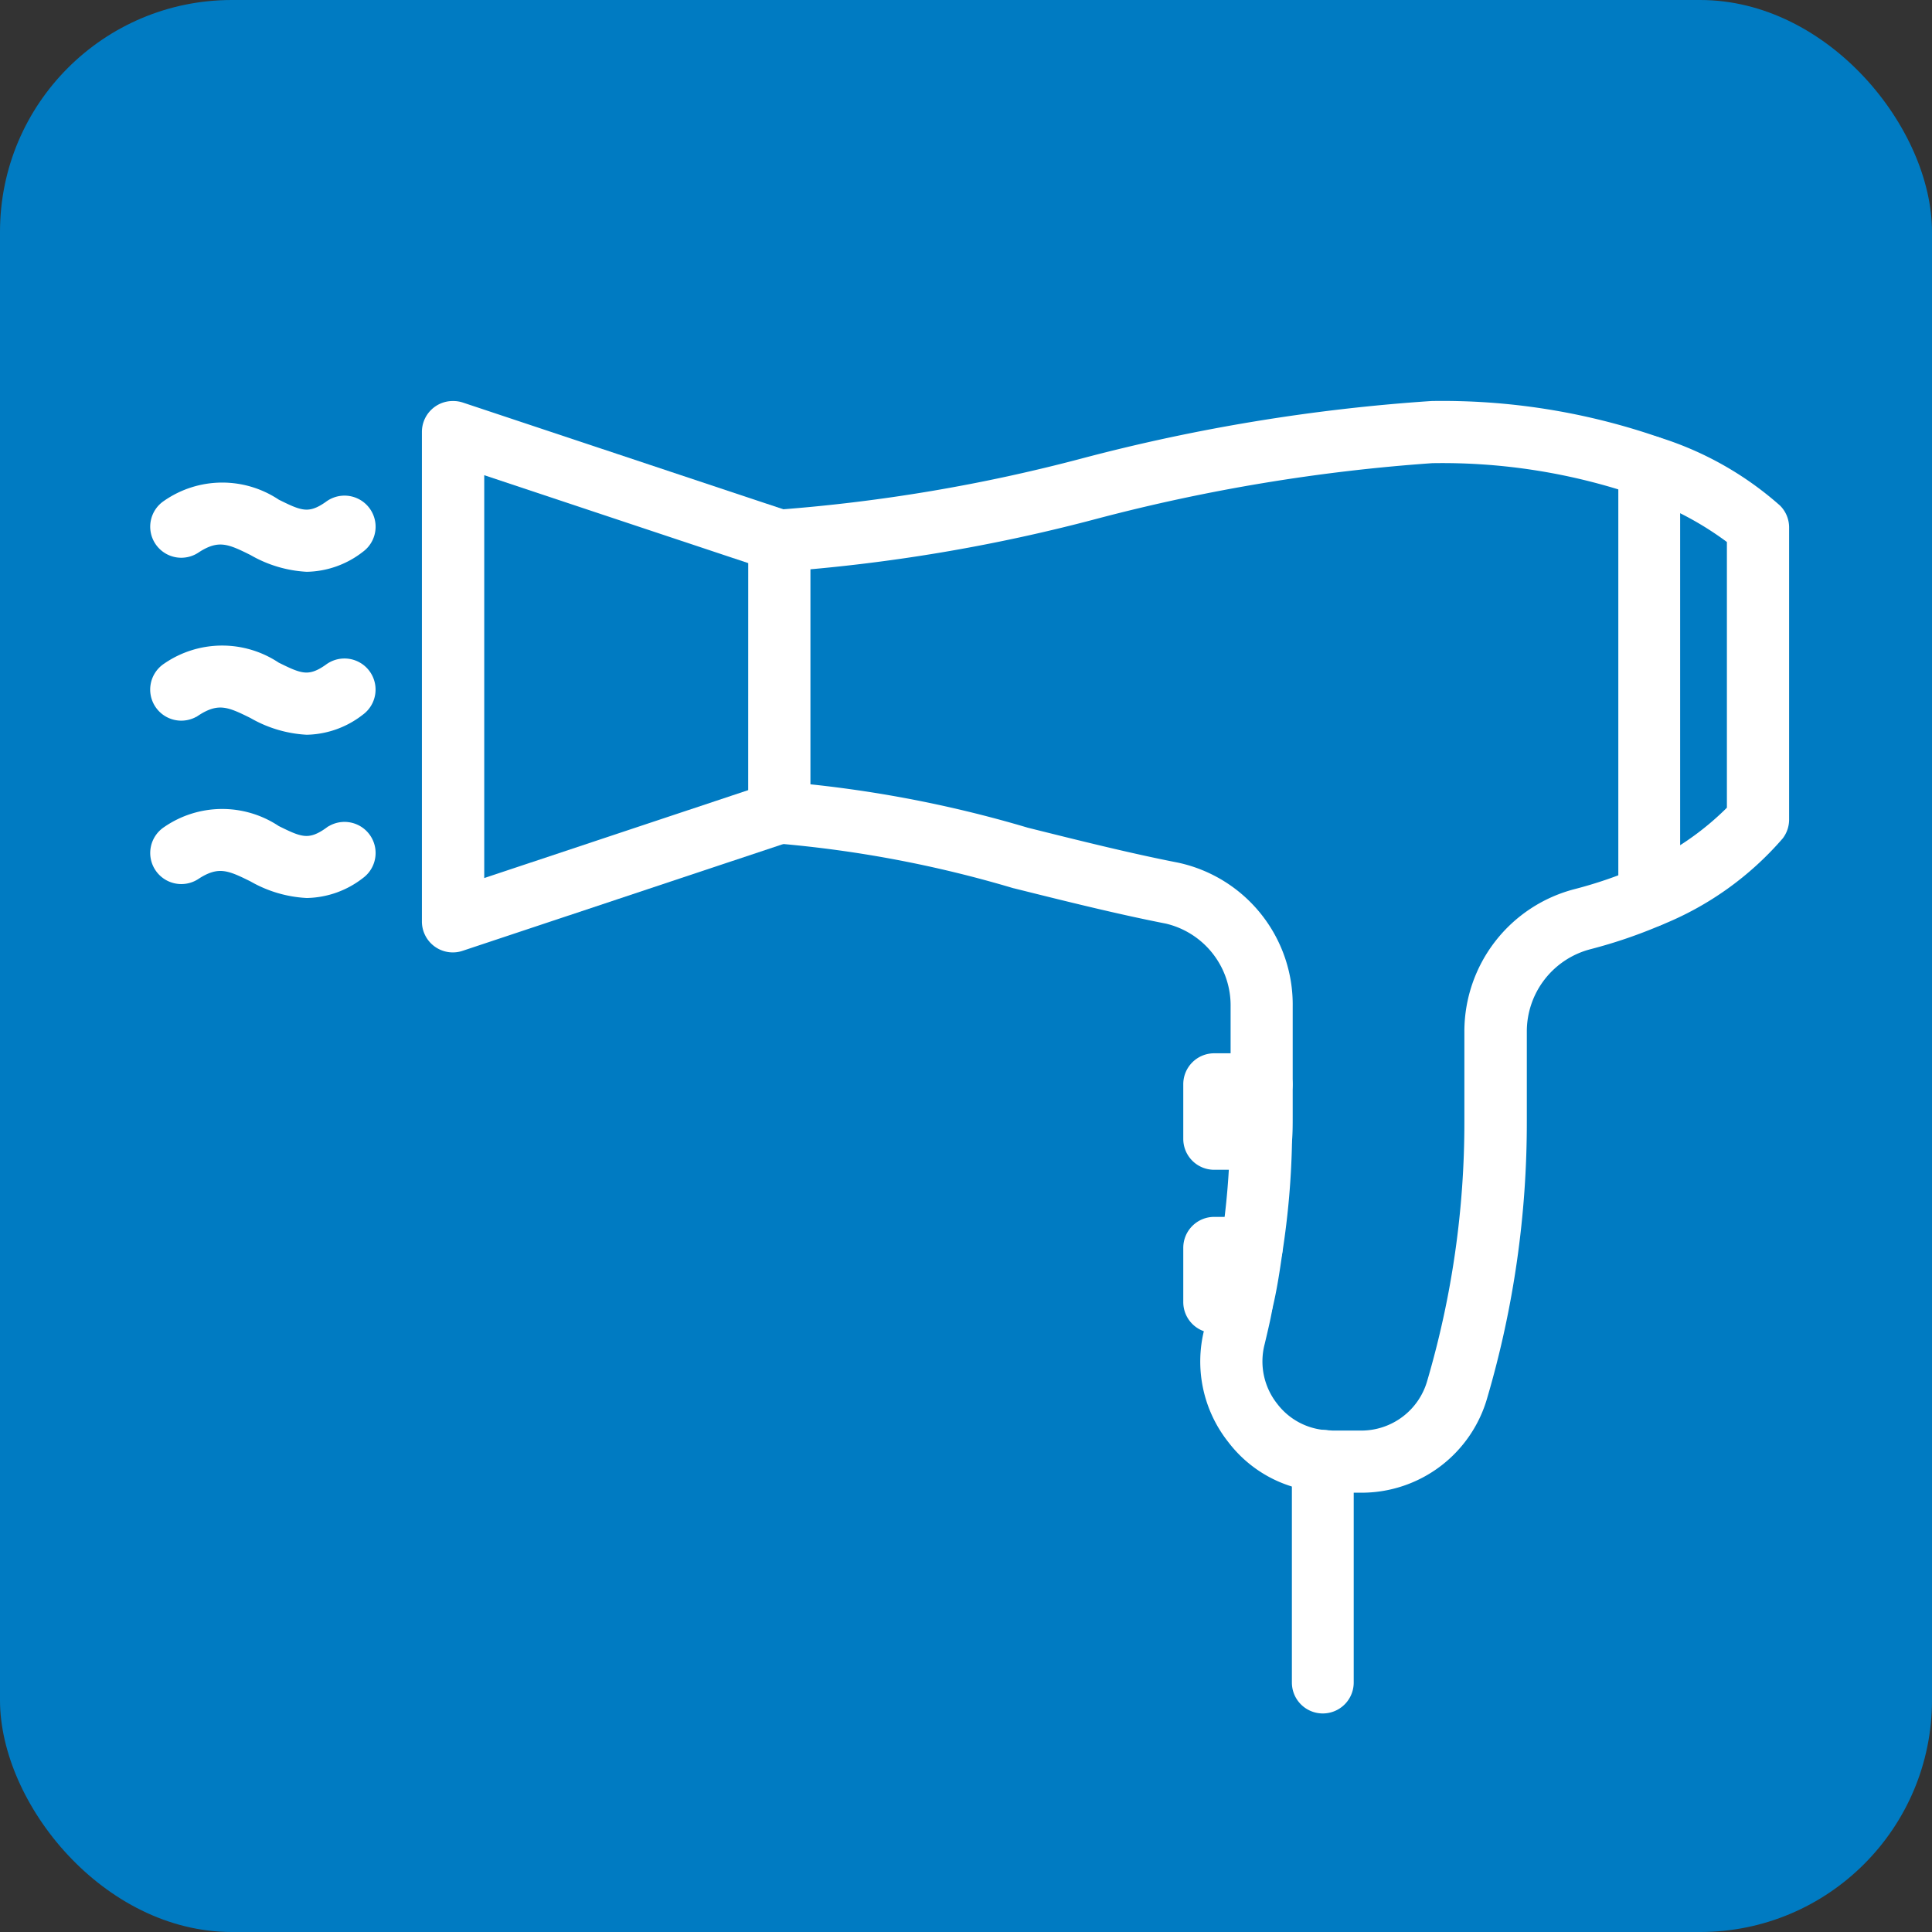
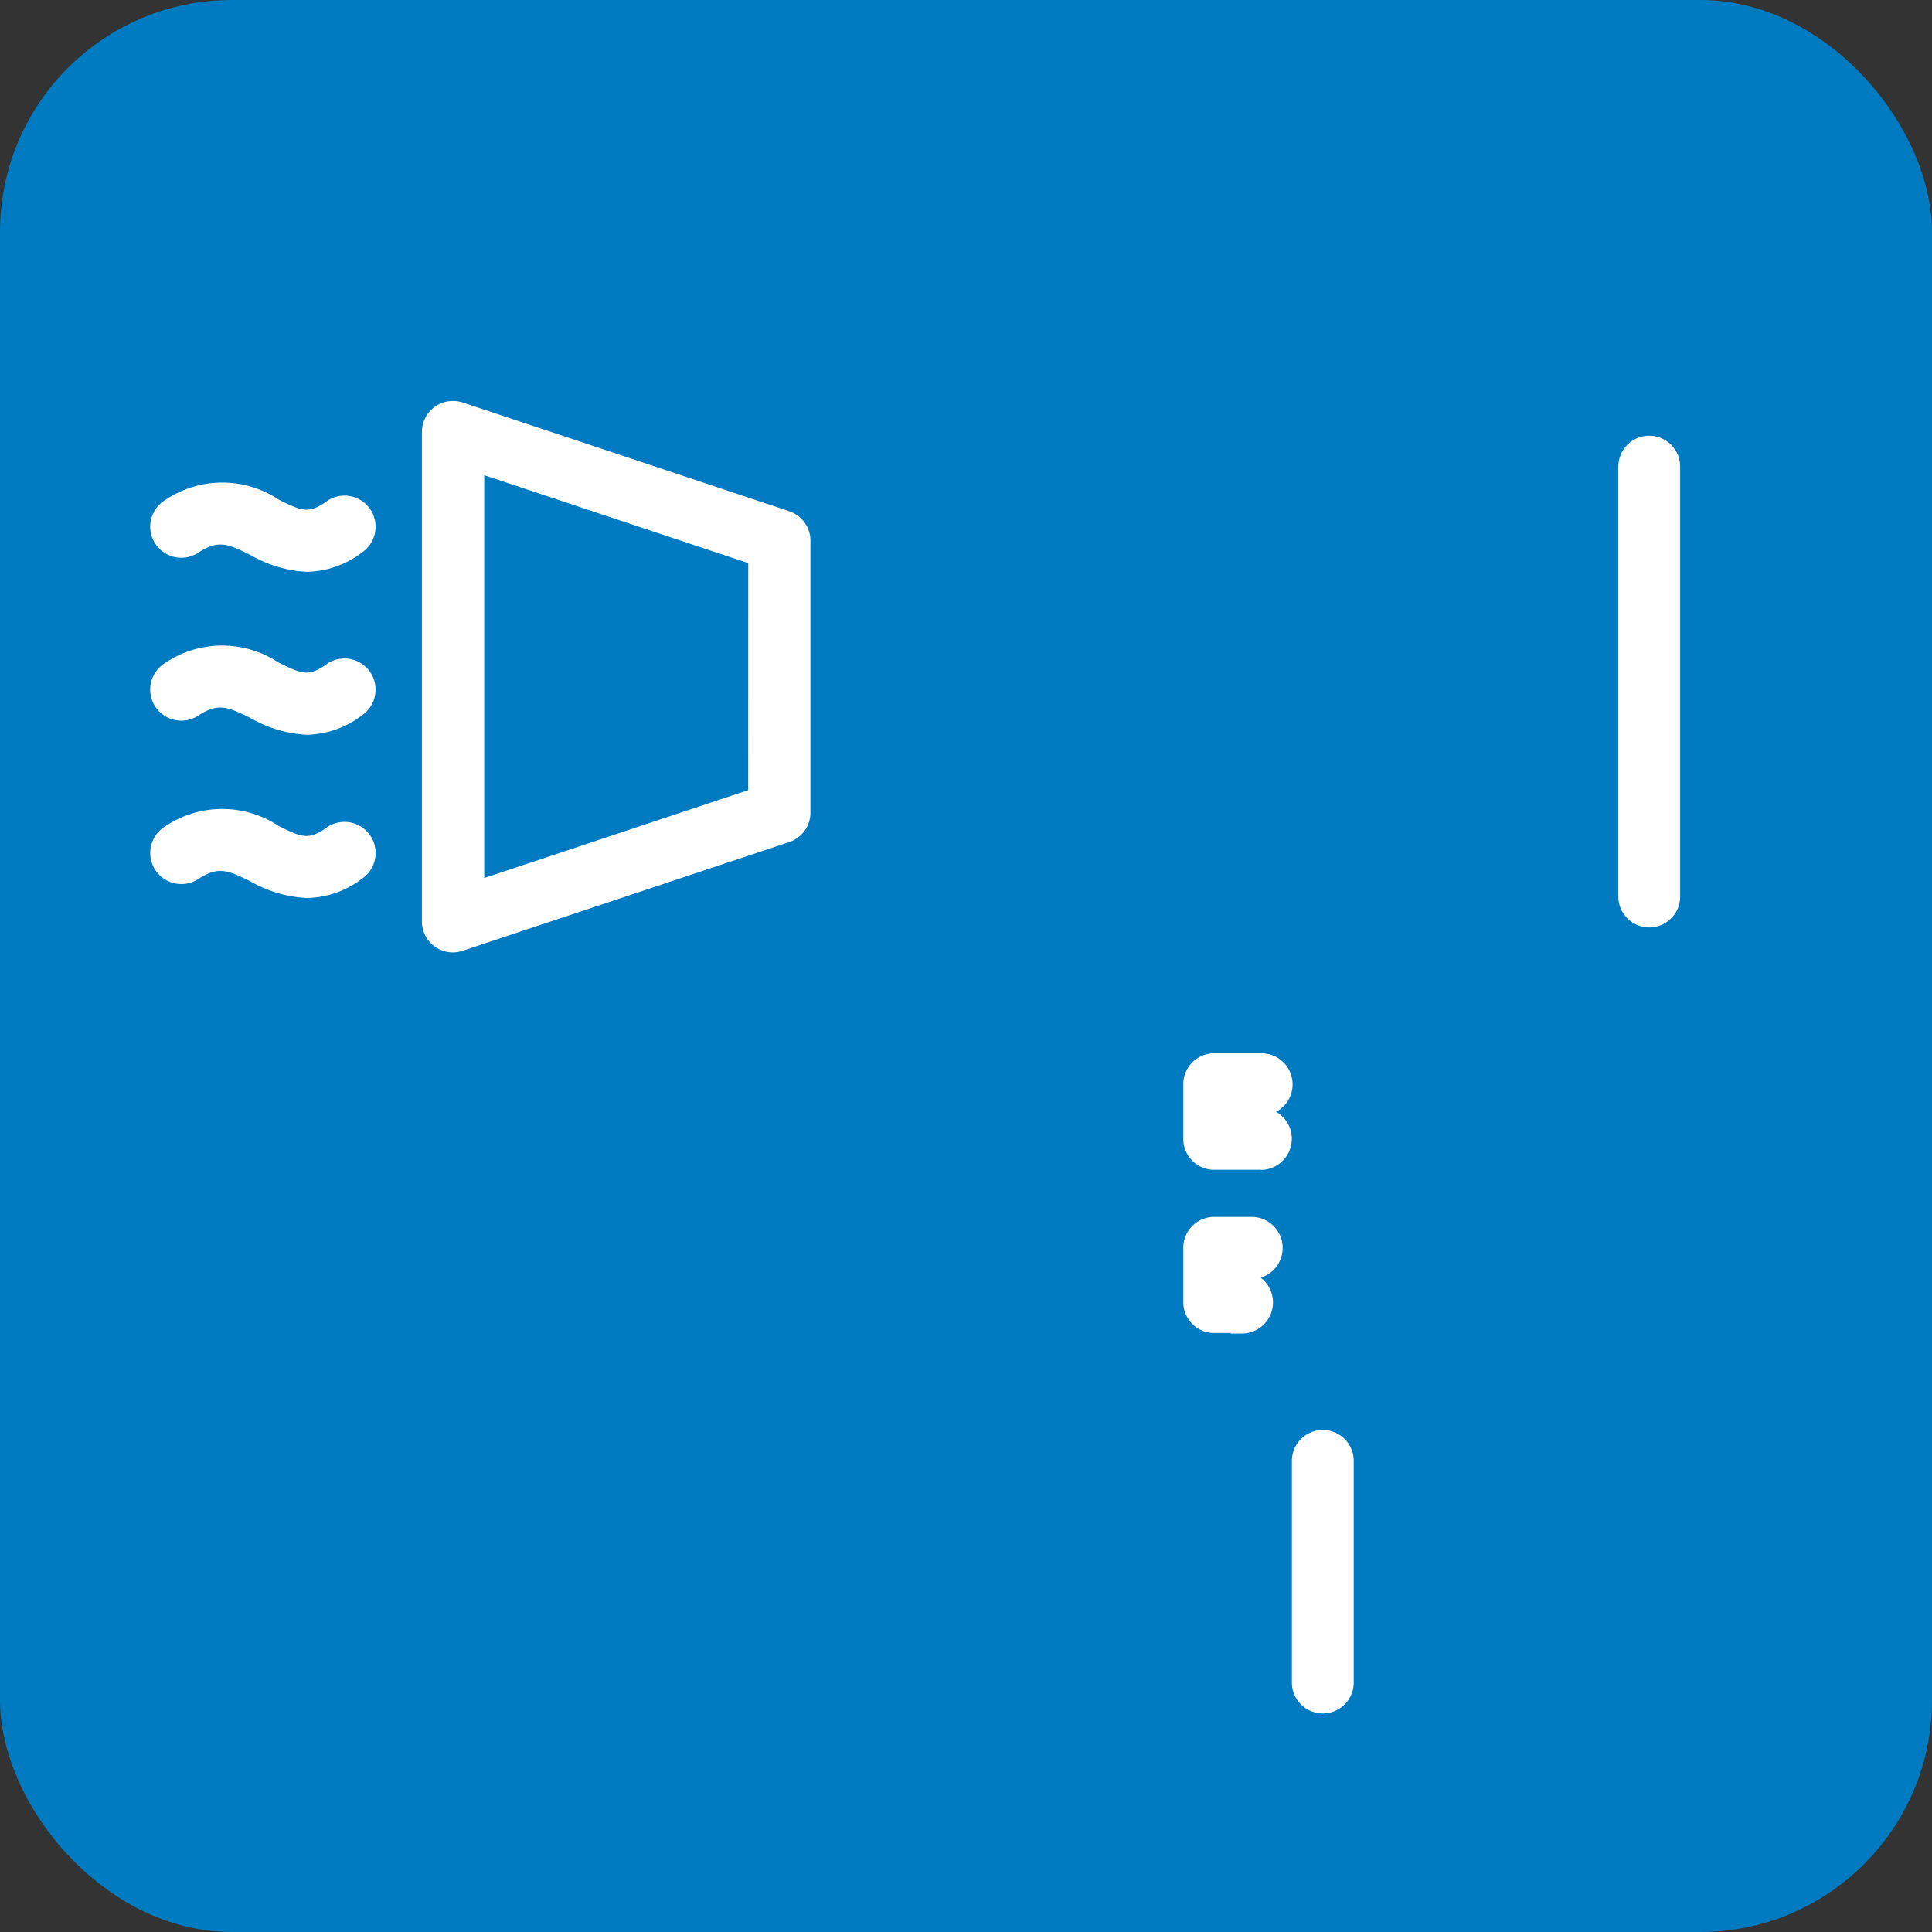
<svg xmlns="http://www.w3.org/2000/svg" id="icon_ampere_hairdryer" width="50" height="50" viewBox="0 0 50 50">
  <rect x="0" y="0" width="50" height="50" fill="#333333" stroke="none" />
  <rect id="長方形_6160" data-name="長方形 6160" width="50" height="50" rx="6" fill="#007bc2" />
  <g id="グループ_5470" data-name="グループ 5470" transform="translate(4.088 10.578)">
    <g id="グループ_5521" data-name="グループ 5521">
      <path id="パス_18074" data-name="パス 18074" d="M182.124,115.7v.831c0,.2,0,.378-.015.574H180.9V115.7Z" transform="translate(-153.561 -98.214)" fill="#fff" stroke="#fff" stroke-width="0.4" />
      <path id="パス_18075" data-name="パス 18075" d="M47.155,0a.6.6,0,0,1,.191.031l8.441,2.811a.6.6,0,0,1,.414.574v7.035a.6.6,0,0,1-.414.574l-8.441,2.811a.6.6,0,0,1-.8-.574V.6a.6.6,0,0,1,.6-.6Zm7.836,3.851L47.759,1.443v10.98l7.231-2.408Z" transform="translate(-39.515 0)" fill="#fff" stroke="#fff" stroke-linecap="round" stroke-width="0.4" />
      <path id="線_2573" data-name="線 2573" d="M-3.4,8.325a.6.6,0,0,1-.6-.6V-3.4A.6.6,0,0,1-3.4-4a.6.6,0,0,1,.6.6V7.72A.6.6,0,0,1-3.4,8.325Z" transform="translate(41.994 4.899)" fill="#fff" stroke="#fff" stroke-linecap="round" stroke-width="0.4" />
-       <path id="パス_18076" data-name="パス 18076" d="M118.064,27.853h-.748a1.871,1.871,0,0,1-.36-.027,3.083,3.083,0,0,1-2.173-1.205,3.157,3.157,0,0,1-.584-2.753l.045-.19c.051-.217.1-.436.142-.664.117-.49.182-.932.247-1.389a20.127,20.127,0,0,0,.236-2.743c.016-.217.015-.384.015-.565V15.476a2.375,2.375,0,0,0-1.831-2.346c-1.263-.247-2.633-.589-3.958-.92A30.5,30.5,0,0,0,103,11.055a.6.6,0,0,1,0-1.209,30.983,30.983,0,0,1,6.383,1.19c1.31.327,2.665.666,3.9.907a3.556,3.556,0,0,1,2.808,3.533v2.841c0,.212,0,.408-.017.621a21,21,0,0,1-.247,2.864c-.07.489-.141.968-.259,1.455-.035.213-.092.457-.149.7l-.046.195a1.967,1.967,0,0,0,.36,1.724,1.936,1.936,0,0,0,1.385.756l.2.013h.748a1.973,1.973,0,0,0,1.9-1.437,23.9,23.9,0,0,0,.968-6.776V16.118a3.606,3.606,0,0,1,2.714-3.495,11.385,11.385,0,0,0,1.637-.56,7.48,7.48,0,0,0,2.443-1.655V3.349a8.34,8.34,0,0,0-2.41-1.276,15.761,15.761,0,0,0-5.426-.864,47.006,47.006,0,0,0-8.716,1.444A44.021,44.021,0,0,1,103,4.02a.6.6,0,0,1,0-1.209,43.528,43.528,0,0,0,7.908-1.337A47.605,47.605,0,0,1,119.893,0a16.952,16.952,0,0,1,5.838.936,8.366,8.366,0,0,1,3.036,1.717.6.6,0,0,1,.171.422v7.556a.6.6,0,0,1-.12.362,7.97,7.97,0,0,1-3.05,2.178,12.607,12.607,0,0,1-1.818.622,2.4,2.4,0,0,0-1.8,2.324V18.43a25.082,25.082,0,0,1-1.015,7.108A3.181,3.181,0,0,1,118.064,27.853Z" transform="translate(-86.924 0)" fill="#fff" stroke="#fff" stroke-linecap="round" stroke-width="0.4" />
      <path id="線_2574" data-name="線 2574" d="M-3.4,2.937a.6.6,0,0,1-.6-.6V-3.4A.6.6,0,0,1-3.4-4a.6.6,0,0,1,.6.6V2.332A.6.6,0,0,1-3.4,2.937Z" transform="translate(33.546 30.629)" fill="#fff" stroke="#fff" stroke-linecap="round" stroke-width="0.4" />
      <path id="パス_18077" data-name="パス 18077" d="M178.714,114.315H177.5a.6.6,0,0,1-.6-.6V112.3a.6.6,0,0,1,.6-.6h1.224a.6.6,0,0,1,0,1.209h-.62v.2h.6a.6.6,0,1,1,0,1.209Z" transform="translate(-150.165 -94.819)" fill="#fff" stroke="#fff" stroke-linecap="round" stroke-width="0.4" />
      <path id="パス_18078" data-name="パス 18078" d="M178.222,142.265H177.5a.6.6,0,0,1-.6-.6v-1.405a.6.6,0,0,1,.6-.6h.967a.6.6,0,0,1,0,1.209h-.363v.2h.113a.6.6,0,0,1,0,1.209Z" transform="translate(-150.165 -118.545)" fill="#fff" stroke="#fff" stroke-linecap="round" stroke-width="0.4" />
      <path id="パス_18079" data-name="パス 18079" d="M3.854,15.837a3.049,3.049,0,0,1-1.364-.41c-.583-.289-.935-.463-1.553-.054A.6.6,0,0,1,.27,14.366a2.439,2.439,0,0,1,2.757-.022c.592.293.889.441,1.446.037a.6.6,0,1,1,.71.979A2.228,2.228,0,0,1,3.854,15.837Z" transform="translate(0 -11.817)" fill="#fff" stroke="#fff" stroke-linecap="round" stroke-width="0.4" />
      <path id="パス_18080" data-name="パス 18080" d="M3.852,43.755a3.054,3.054,0,0,1-1.363-.409c-.583-.288-.935-.462-1.553-.055a.6.6,0,0,1-.665-1.01,2.445,2.445,0,0,1,2.753-.019c.593.293.89.44,1.448.035a.6.6,0,1,1,.71.979A2.231,2.231,0,0,1,3.852,43.755Z" transform="translate(0 -35.518)" fill="#fff" stroke="#fff" stroke-linecap="round" stroke-width="0.4" />
      <path id="パス_18081" data-name="パス 18081" d="M3.852,71.705A3.054,3.054,0,0,1,2.49,71.3c-.583-.288-.935-.462-1.553-.055a.6.6,0,1,1-.665-1.01,2.445,2.445,0,0,1,2.753-.019c.593.293.89.44,1.448.035a.6.6,0,0,1,.71.979A2.231,2.231,0,0,1,3.852,71.705Z" transform="translate(0 -59.243)" fill="#fff" stroke="#fff" stroke-linecap="round" stroke-width="0.4" />
    </g>
  </g>
</svg>